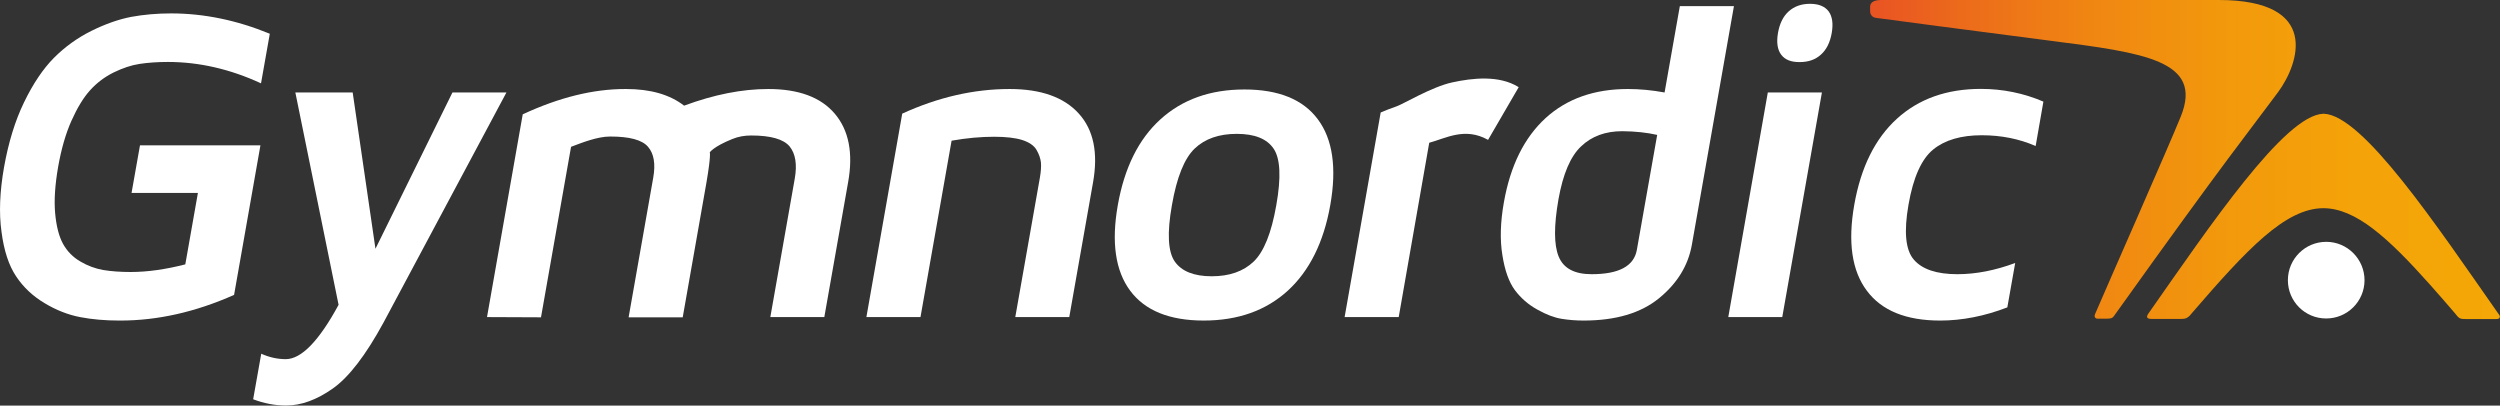
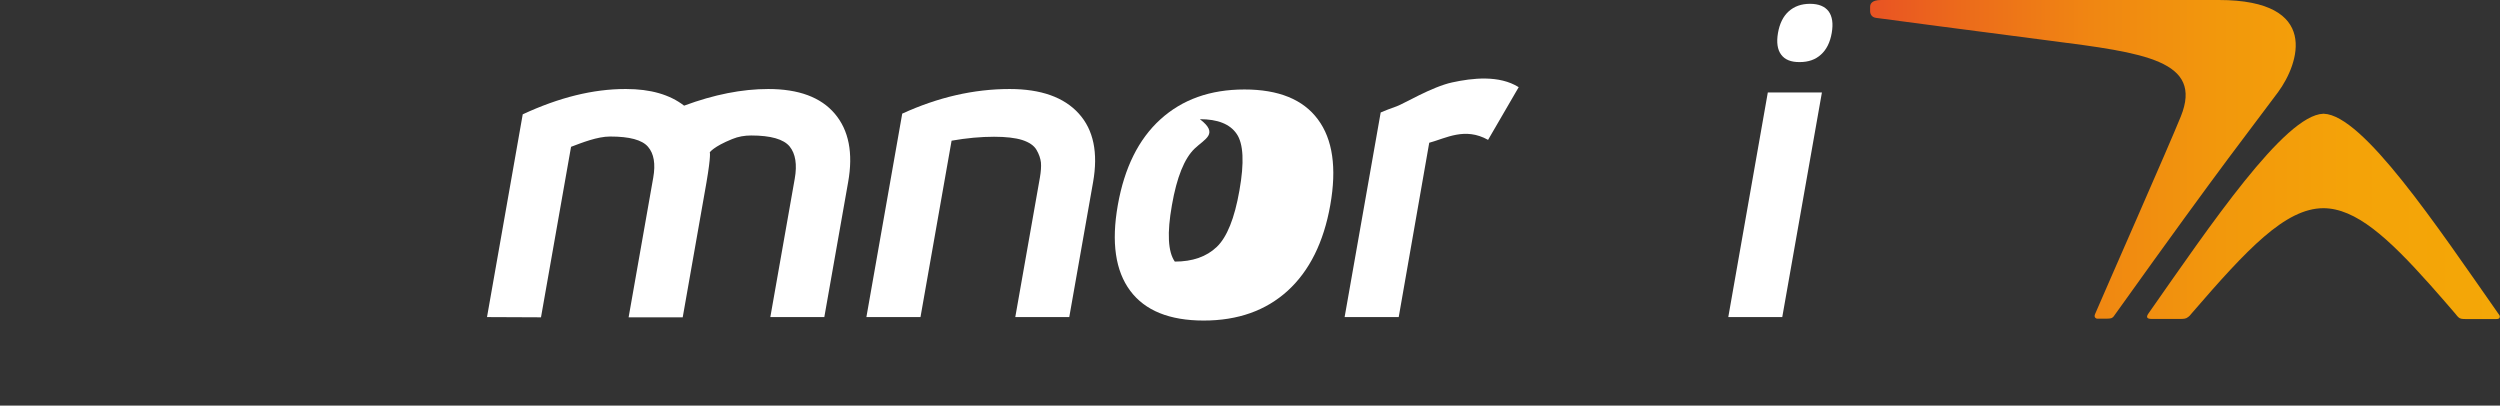
<svg xmlns="http://www.w3.org/2000/svg" version="1.1" id="Слой_1" x="0px" y="0px" viewBox="0 0 216.27 35.09" style="enable-background:new 0 0 216.27 35.09;" xml:space="preserve">
  <rect x="0" y="0" width="216.27" height="35.09" fill="#333333" stroke="none" />
  <style type="text/css">
	.st0{fill:#FFFFFF;}
	.st1{fill:url(#SVGID_1_);}
</style>
  <g>
-     <path class="st0" d="M0.35,14.46c0.38-2.13,0.95-4,1.73-5.61c0.78-1.61,1.64-2.89,2.59-3.85C5.62,4.05,6.7,3.27,7.91,2.67   c1.21-0.6,2.36-1,3.44-1.21c1.09-0.2,2.24-0.3,3.45-0.3c2.85,0,5.69,0.59,8.54,1.76l-0.76,4.29c-2.68-1.24-5.37-1.85-8.06-1.85   c-0.91,0-1.73,0.06-2.45,0.17c-0.72,0.11-1.46,0.36-2.24,0.74C9.06,6.65,8.38,7.16,7.8,7.8c-0.58,0.64-1.12,1.53-1.62,2.65   c-0.5,1.12-0.88,2.45-1.15,3.98c-0.27,1.55-0.36,2.89-0.26,4.01c0.1,1.12,0.33,2.01,0.68,2.65c0.36,0.65,0.86,1.16,1.5,1.53   c0.64,0.38,1.31,0.62,1.99,0.74c0.68,0.11,1.47,0.17,2.37,0.17c1.43,0,3-0.22,4.72-0.66l1.09-6.18h-5.74l0.73-4.12h10.42   l-2.28,12.94c-3.33,1.48-6.61,2.22-9.84,2.22c-0.03,0-0.05,0-0.08,0c-1.24,0-2.37-0.1-3.41-0.3c-1.03-0.2-2.06-0.6-3.07-1.21   c-1.01-0.6-1.84-1.38-2.46-2.32c-0.63-0.94-1.05-2.22-1.26-3.85C-0.1,18.43-0.02,16.57,0.35,14.46z" />
-     <path class="st0" d="M25.55,8h4.96l1.97,13.52L39.14,8h4.67L33.18,27.9c-1.54,2.83-3,4.73-4.39,5.71   c-1.39,0.98-2.74,1.47-4.04,1.47c-0.96,0-1.91-0.18-2.85-0.54l0.7-3.94c0.69,0.31,1.4,0.47,2.12,0.47c1.34,0,2.87-1.56,4.57-4.7   L25.55,8z" />
    <path class="st0" d="M42.13,27.43l3.09-17.54c3.14-1.46,6.09-2.19,8.87-2.19c0.03,0,0.05,0,0.07,0c2.11,0,3.78,0.48,5.02,1.44   c2.59-0.96,5.01-1.44,7.28-1.44c2.63,0,4.55,0.71,5.76,2.14c1.21,1.43,1.6,3.4,1.15,5.92l-2.06,11.67h-4.67l2.11-11.96   c0.22-1.24,0.07-2.17-0.44-2.8c-0.52-0.63-1.63-0.95-3.33-0.95c-0.56,0-1.11,0.09-1.64,0.31c-1.63,0.66-1.94,1.15-1.94,1.15   s0.13,0.18-0.29,2.63l-2.05,11.64h-4.68l2.13-12.08c0.21-1.19,0.06-2.08-0.45-2.67c-0.51-0.6-1.6-0.89-3.28-0.89   c-1.11,0-2.45,0.54-3.38,0.89l-2.6,14.75L42.13,27.43L42.13,27.43z" />
    <path class="st0" d="M74.95,27.43l3.1-17.6c3.1-1.42,6.2-2.13,9.29-2.13c2.71,0,4.7,0.71,5.98,2.12c1.28,1.41,1.69,3.39,1.24,5.94   l-2.06,11.67h-4.67l2.13-12.07c0.09-0.52,0.12-0.95,0.09-1.3c-0.04-0.35-0.16-0.71-0.38-1.09c-0.22-0.38-0.63-0.66-1.24-0.86   c-0.61-0.19-1.43-0.28-2.44-0.28c-1.14,0-2.36,0.11-3.67,0.34l-2.69,15.26L74.95,27.43L74.95,27.43z" />
-     <path class="st0" d="M97.77,25.15c-1.28-1.72-1.64-4.19-1.07-7.41c0.57-3.22,1.79-5.69,3.68-7.41c1.89-1.72,4.31-2.59,7.27-2.59   c2.96,0,5.08,0.86,6.36,2.59c1.28,1.72,1.64,4.19,1.07,7.41c-0.57,3.22-1.8,5.69-3.68,7.41c-1.89,1.72-4.31,2.58-7.27,2.58   C101.17,27.73,99.05,26.87,97.77,25.15z M103.35,12.85c-0.89,0.85-1.55,2.48-1.97,4.9c-0.43,2.41-0.34,4.04,0.25,4.88   c0.59,0.84,1.66,1.27,3.19,1.27c1.53,0,2.74-0.42,3.63-1.27c0.88-0.84,1.54-2.47,1.96-4.88c0.43-2.41,0.35-4.05-0.24-4.9   c-0.58-0.85-1.64-1.27-3.18-1.27C105.46,11.58,104.24,12,103.35,12.85z" />
+     <path class="st0" d="M97.77,25.15c-1.28-1.72-1.64-4.19-1.07-7.41c0.57-3.22,1.79-5.69,3.68-7.41c1.89-1.72,4.31-2.59,7.27-2.59   c2.96,0,5.08,0.86,6.36,2.59c1.28,1.72,1.64,4.19,1.07,7.41c-0.57,3.22-1.8,5.69-3.68,7.41c-1.89,1.72-4.31,2.58-7.27,2.58   C101.17,27.73,99.05,26.87,97.77,25.15z M103.35,12.85c-0.89,0.85-1.55,2.48-1.97,4.9c-0.43,2.41-0.34,4.04,0.25,4.88   c1.53,0,2.74-0.42,3.63-1.27c0.88-0.84,1.54-2.47,1.96-4.88c0.43-2.41,0.35-4.05-0.24-4.9   c-0.58-0.85-1.64-1.27-3.18-1.27C105.46,11.58,104.24,12,103.35,12.85z" />
    <path class="st0" d="M116.32,27.43l3.12-17.7c0.34-0.15,0.81-0.33,1.4-0.54c0.59-0.21,3.03-1.68,4.78-2.06   c1.75-0.38,4.06-0.65,5.76,0.41l-2.65,4.56c-2-1.12-3.62-0.15-5.09,0.25L121,27.43H116.32z" />
-     <path class="st0" d="M130.1,17.49c0.56-3.16,1.76-5.58,3.6-7.27c1.84-1.68,4.22-2.52,7.12-2.52c1.04,0,2.1,0.1,3.18,0.3l1.32-7.47   h4.68l-3.64,20.65c-0.32,1.79-1.26,3.33-2.84,4.62c-1.58,1.29-3.75,1.93-6.53,1.93c-0.65,0-1.28-0.05-1.9-0.15   c-0.62-0.1-1.32-0.36-2.1-0.8c-0.78-0.43-1.42-0.99-1.94-1.68c-0.51-0.69-0.87-1.69-1.08-3.02   C129.75,20.76,129.79,19.23,130.1,17.49z M134.82,17.24c-0.4,2.29-0.4,3.94,0.02,4.96c0.42,1.02,1.37,1.52,2.85,1.52   c2.36,0,3.66-0.7,3.91-2.1l1.76-9.95c-0.88-0.2-1.88-0.31-3.02-0.32c-1.46,0-2.64,0.43-3.56,1.31   C135.86,13.52,135.21,15.05,134.82,17.24z" />
    <polygon class="st0" points="149.51,27.43 152.93,8 157.61,8 154.18,27.43  " />
-     <path class="st0" d="M160.41,17.71c0.57-3.24,1.8-5.72,3.69-7.44c1.89-1.72,4.31-2.58,7.26-2.58c1.9,0,3.7,0.37,5.41,1.1   l-0.67,3.84c-1.43-0.62-2.98-0.93-4.66-0.93c-1.79,0-3.19,0.41-4.2,1.23c-1.01,0.82-1.73,2.41-2.14,4.78   c-0.41,2.34-0.26,3.93,0.47,4.76c0.72,0.83,1.97,1.25,3.76,1.25c1.61,0,3.28-0.33,5-0.97l-0.68,3.84   c-1.97,0.76-3.91,1.14-5.81,1.14c-2.95,0-5.07-0.86-6.35-2.59C160.2,23.42,159.84,20.94,160.41,17.71z" />
    <path class="st0" d="M154.08,4.72c-0.32-0.43-0.41-1.06-0.27-1.87c0.14-0.81,0.45-1.44,0.93-1.87c0.48-0.43,1.09-0.65,1.84-0.65   c0.75,0,1.28,0.22,1.61,0.65c0.32,0.44,0.41,1.06,0.27,1.87c-0.14,0.81-0.45,1.44-0.93,1.87c-0.48,0.44-1.09,0.65-1.84,0.65   C154.93,5.38,154.4,5.16,154.08,4.72z" />
-     <path class="st0" d="M197.92,24.24c0-1.83,1.48-3.32,3.32-3.32c1.82,0,3.31,1.49,3.31,3.32c0,1.83-1.49,3.31-3.31,3.31   C199.4,27.56,197.92,26.07,197.92,24.24z" />
    <linearGradient id="SVGID_1_" gradientUnits="userSpaceOnUse" x1="161.778" y1="13.793" x2="216.272" y2="13.793">
      <stop offset="0" style="stop-color:#E95323" />
      <stop offset="0.148" style="stop-color:#EC6B1B" />
      <stop offset="0.349" style="stop-color:#F08612" />
      <stop offset="0.555" style="stop-color:#F2980C" />
      <stop offset="0.768" style="stop-color:#F4A308" />
      <stop offset="1" style="stop-color:#F4A707" />
    </linearGradient>
    <path class="st1" d="M201.03,9.84L201.03,9.84c0,0-0.01,0-0.02,0c0,0-0.01,0-0.01,0c0,0,0,0-0.01,0c0,0-0.01,0-0.01,0v0   c-3.34,0.12-9.79,9.67-15.13,17.29c-0.21,0.31-0.13,0.46,0.3,0.46c0.23,0,0.49,0,0.49,0h2c0,0,0.34,0.01,0.5-0.07   c0.25-0.13,0.35-0.28,0.49-0.45c4.75-5.5,8.06-9.05,11.36-9.06c2.79,0.01,5.57,2.52,9.22,6.61c0.7,0.78,1.42,1.62,2.19,2.51   c0.13,0.16,0.21,0.29,0.39,0.4c0.14,0.08,0.51,0.07,0.51,0.07h2.65c0,0,0.24,0.01,0.28-0.11c0.06-0.15,0.01-0.2-0.1-0.35   C210.75,19.46,204.41,9.96,201.03,9.84z M191.94,0h-29.21c-0.87,0-0.95,0.39-0.95,0.61v0.36c0,0.22,0.12,0.54,0.54,0.58   c0,0,9.75,1.3,15.02,1.97c8.17,1.05,13.27,1.71,11.32,6.55c-1.02,2.53-6.41,14.74-7.42,17.1c-0.15,0.34,0.17,0.4,0.17,0.4h0.74   c0,0,0.39,0,0.51-0.05c0.15-0.06,0.25-0.22,0.32-0.33c9.8-13.71,11.64-15.9,14.1-19.23C198.87,5.52,200.8,0,191.94,0z" />
  </g>
</svg>